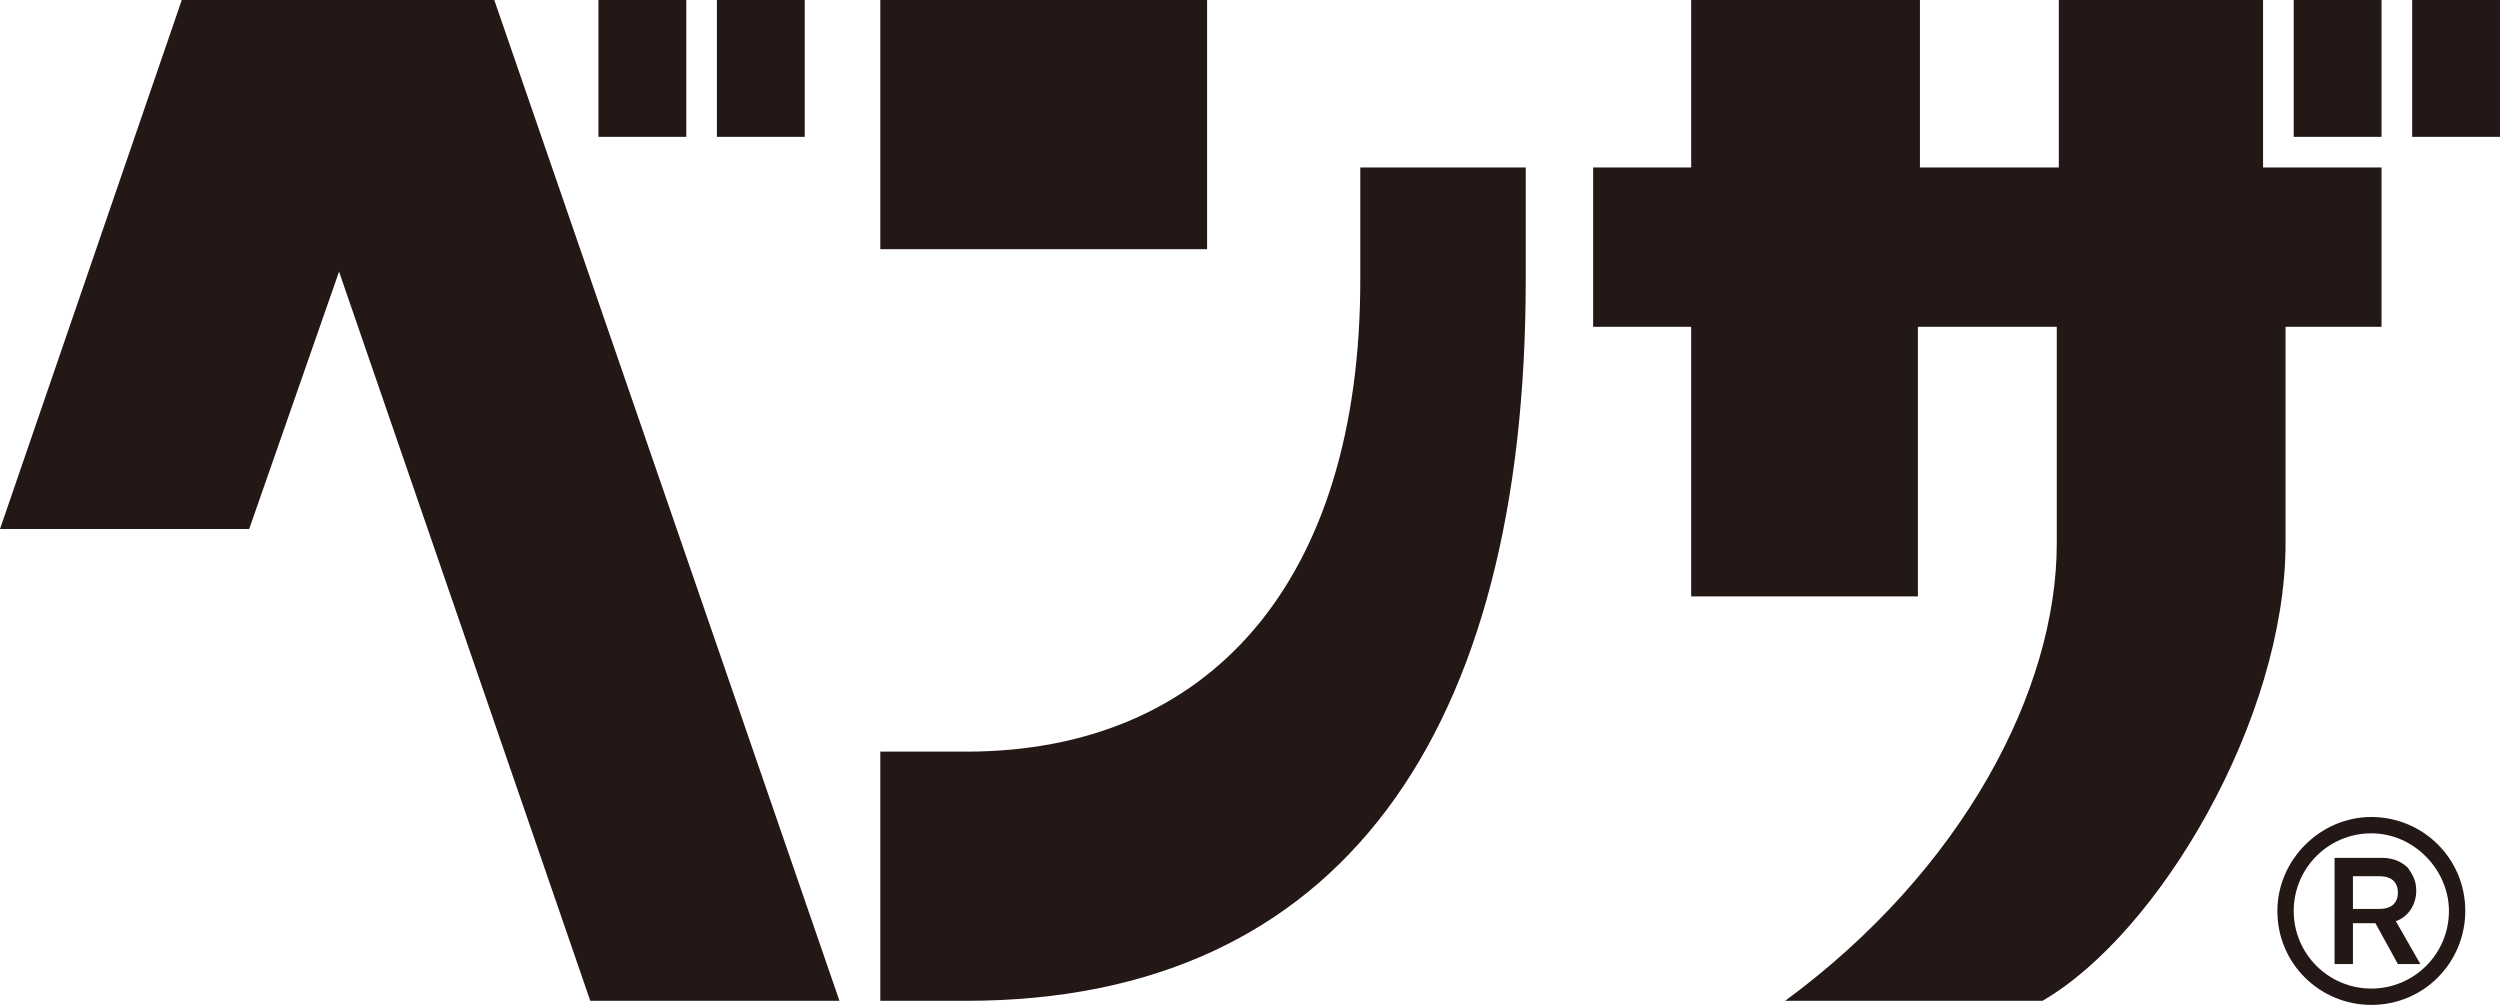
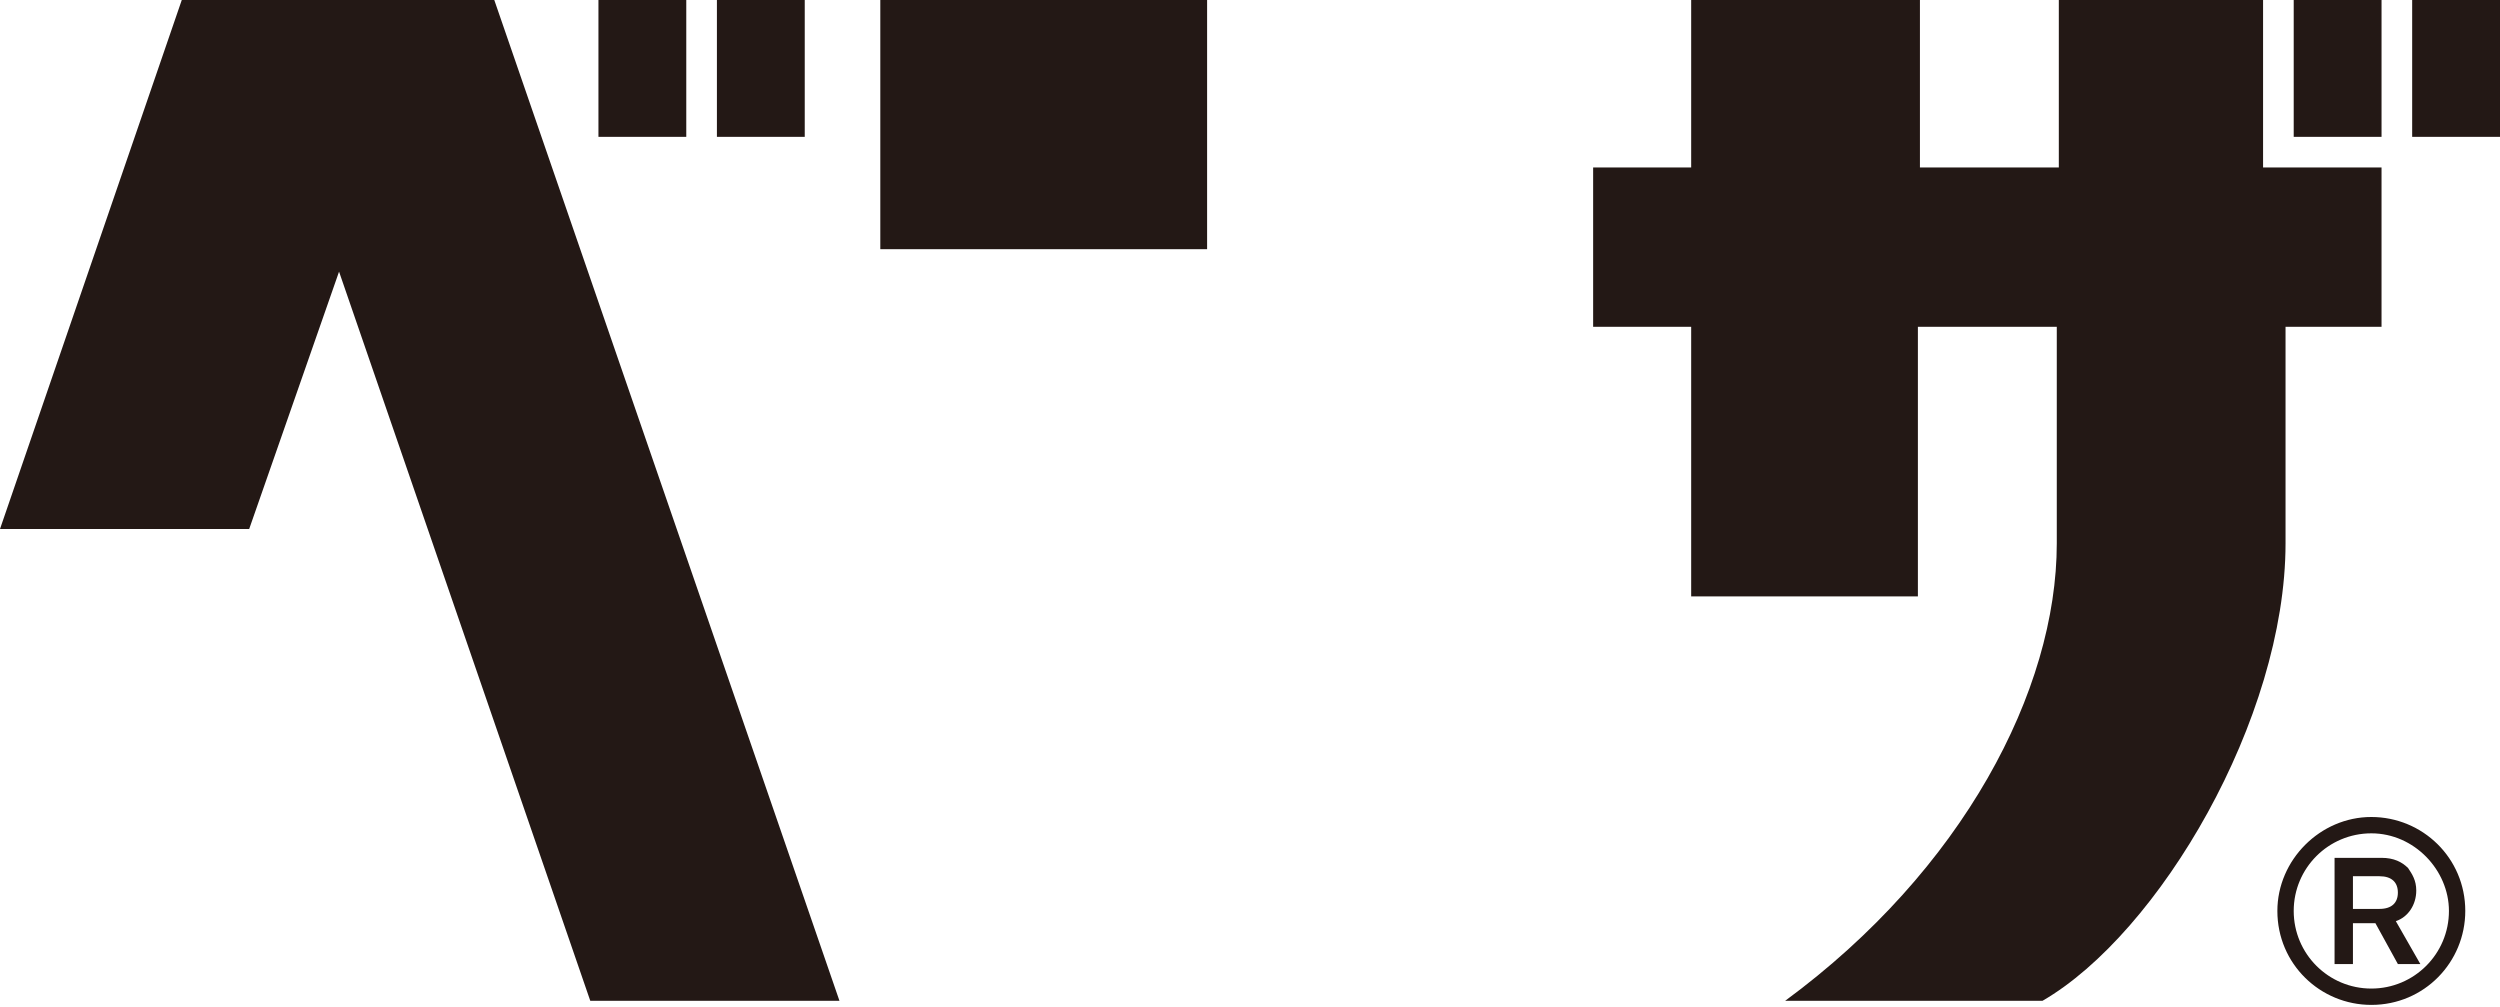
<svg xmlns="http://www.w3.org/2000/svg" version="1.1" id="レイヤー_1" x="0px" y="0px" viewBox="0 0 122.4 49.3" style="enable-background:new 0 0 122.4 49.3;" xml:space="preserve">
  <style type="text/css">
	.st0{fill:#231815;}
</style>
  <g>
    <rect x="29.3" y="0" class="st0" width="4.3" height="6.7" />
    <polygon class="st0" points="8.9,0 0,25.9 12.2,25.9 16.6,13.3 28.9,49 41.1,49 24.2,0  " />
    <rect x="35.1" y="0" class="st0" width="4.3" height="6.7" />
    <rect x="118.1" y="0" class="st0" width="4.3" height="6.7" />
    <path class="st0" d="M110.8,8.2V0h-10v8.2h-6.8V0H82.8v8.2H78V16h4.8v13.2h11.1V16h6.8v10.6c0,7.2-4.6,16-13.3,22.4H100   c5.7-3.3,11.9-13.8,11.9-22.4V16h4.7V8.2H110.8z" />
    <rect x="112.3" y="0" class="st0" width="4.3" height="6.7" />
    <rect x="43.1" y="0" class="st0" width="16" height="12.2" />
-     <path class="st0" d="M66.6,13.7c0,14.8-7.4,23.1-19.3,23.1h-4.2V49h4.2c18.4,0,27.4-13.2,27.4-35.3V8.2h-8.1V13.7z" />
    <path class="st0" d="M119.9,44.6c0,2.1-1.7,3.8-3.8,3.8s-3.8-1.7-3.8-3.8c0-2.1,1.7-3.8,3.8-3.8S119.9,42.6,119.9,44.6 M111.5,44.6   c0,2.6,2.1,4.6,4.6,4.6c2.6,0,4.6-2.1,4.6-4.6c0-2.6-2.1-4.6-4.6-4.6C113.6,40,111.5,42.1,111.5,44.6" />
    <path class="st0" d="M115.2,42.9h1.3c0.6,0,0.9,0.3,0.9,0.8c0,0.5-0.3,0.8-0.9,0.8h-1.3V42.9z M114.2,47.2h1v-2h1.1l1.1,2h1.1   l-1.2-2.1c0.6-0.2,1-0.8,1-1.5c0-0.5-0.2-0.8-0.4-1.1c-0.3-0.3-0.7-0.5-1.3-0.5h-2.3V47.2z" />
  </g>
</svg>